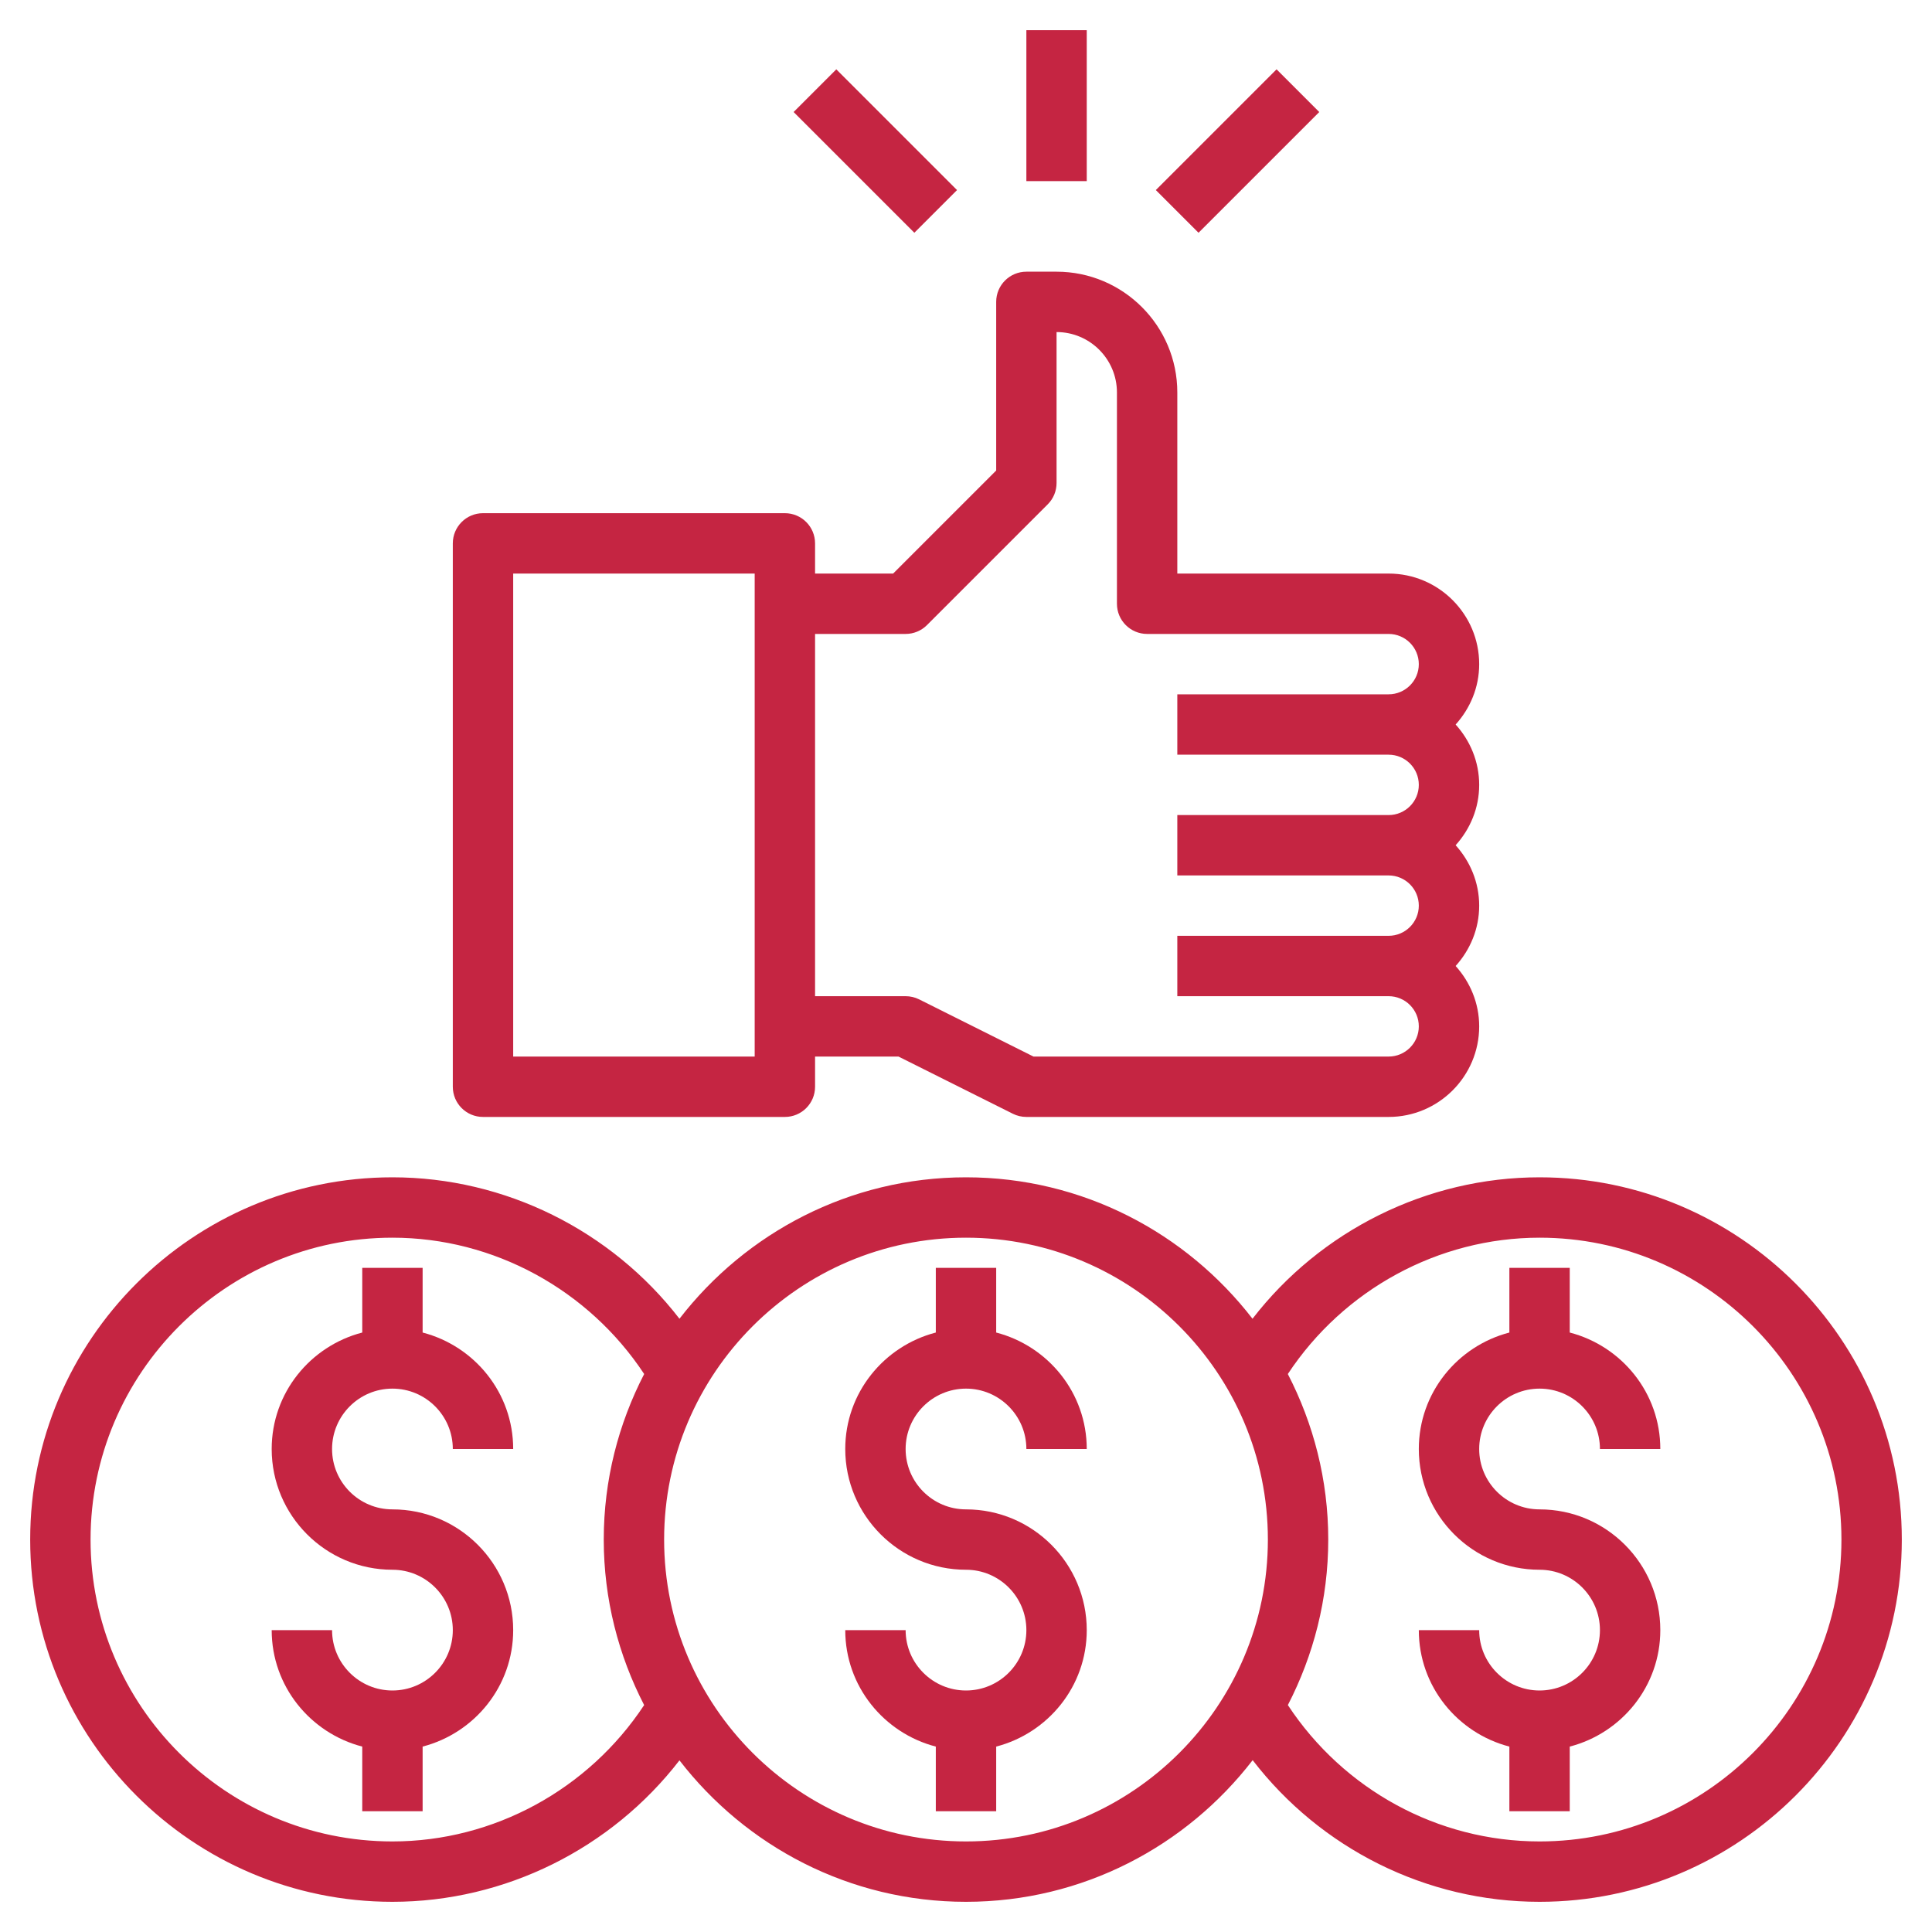
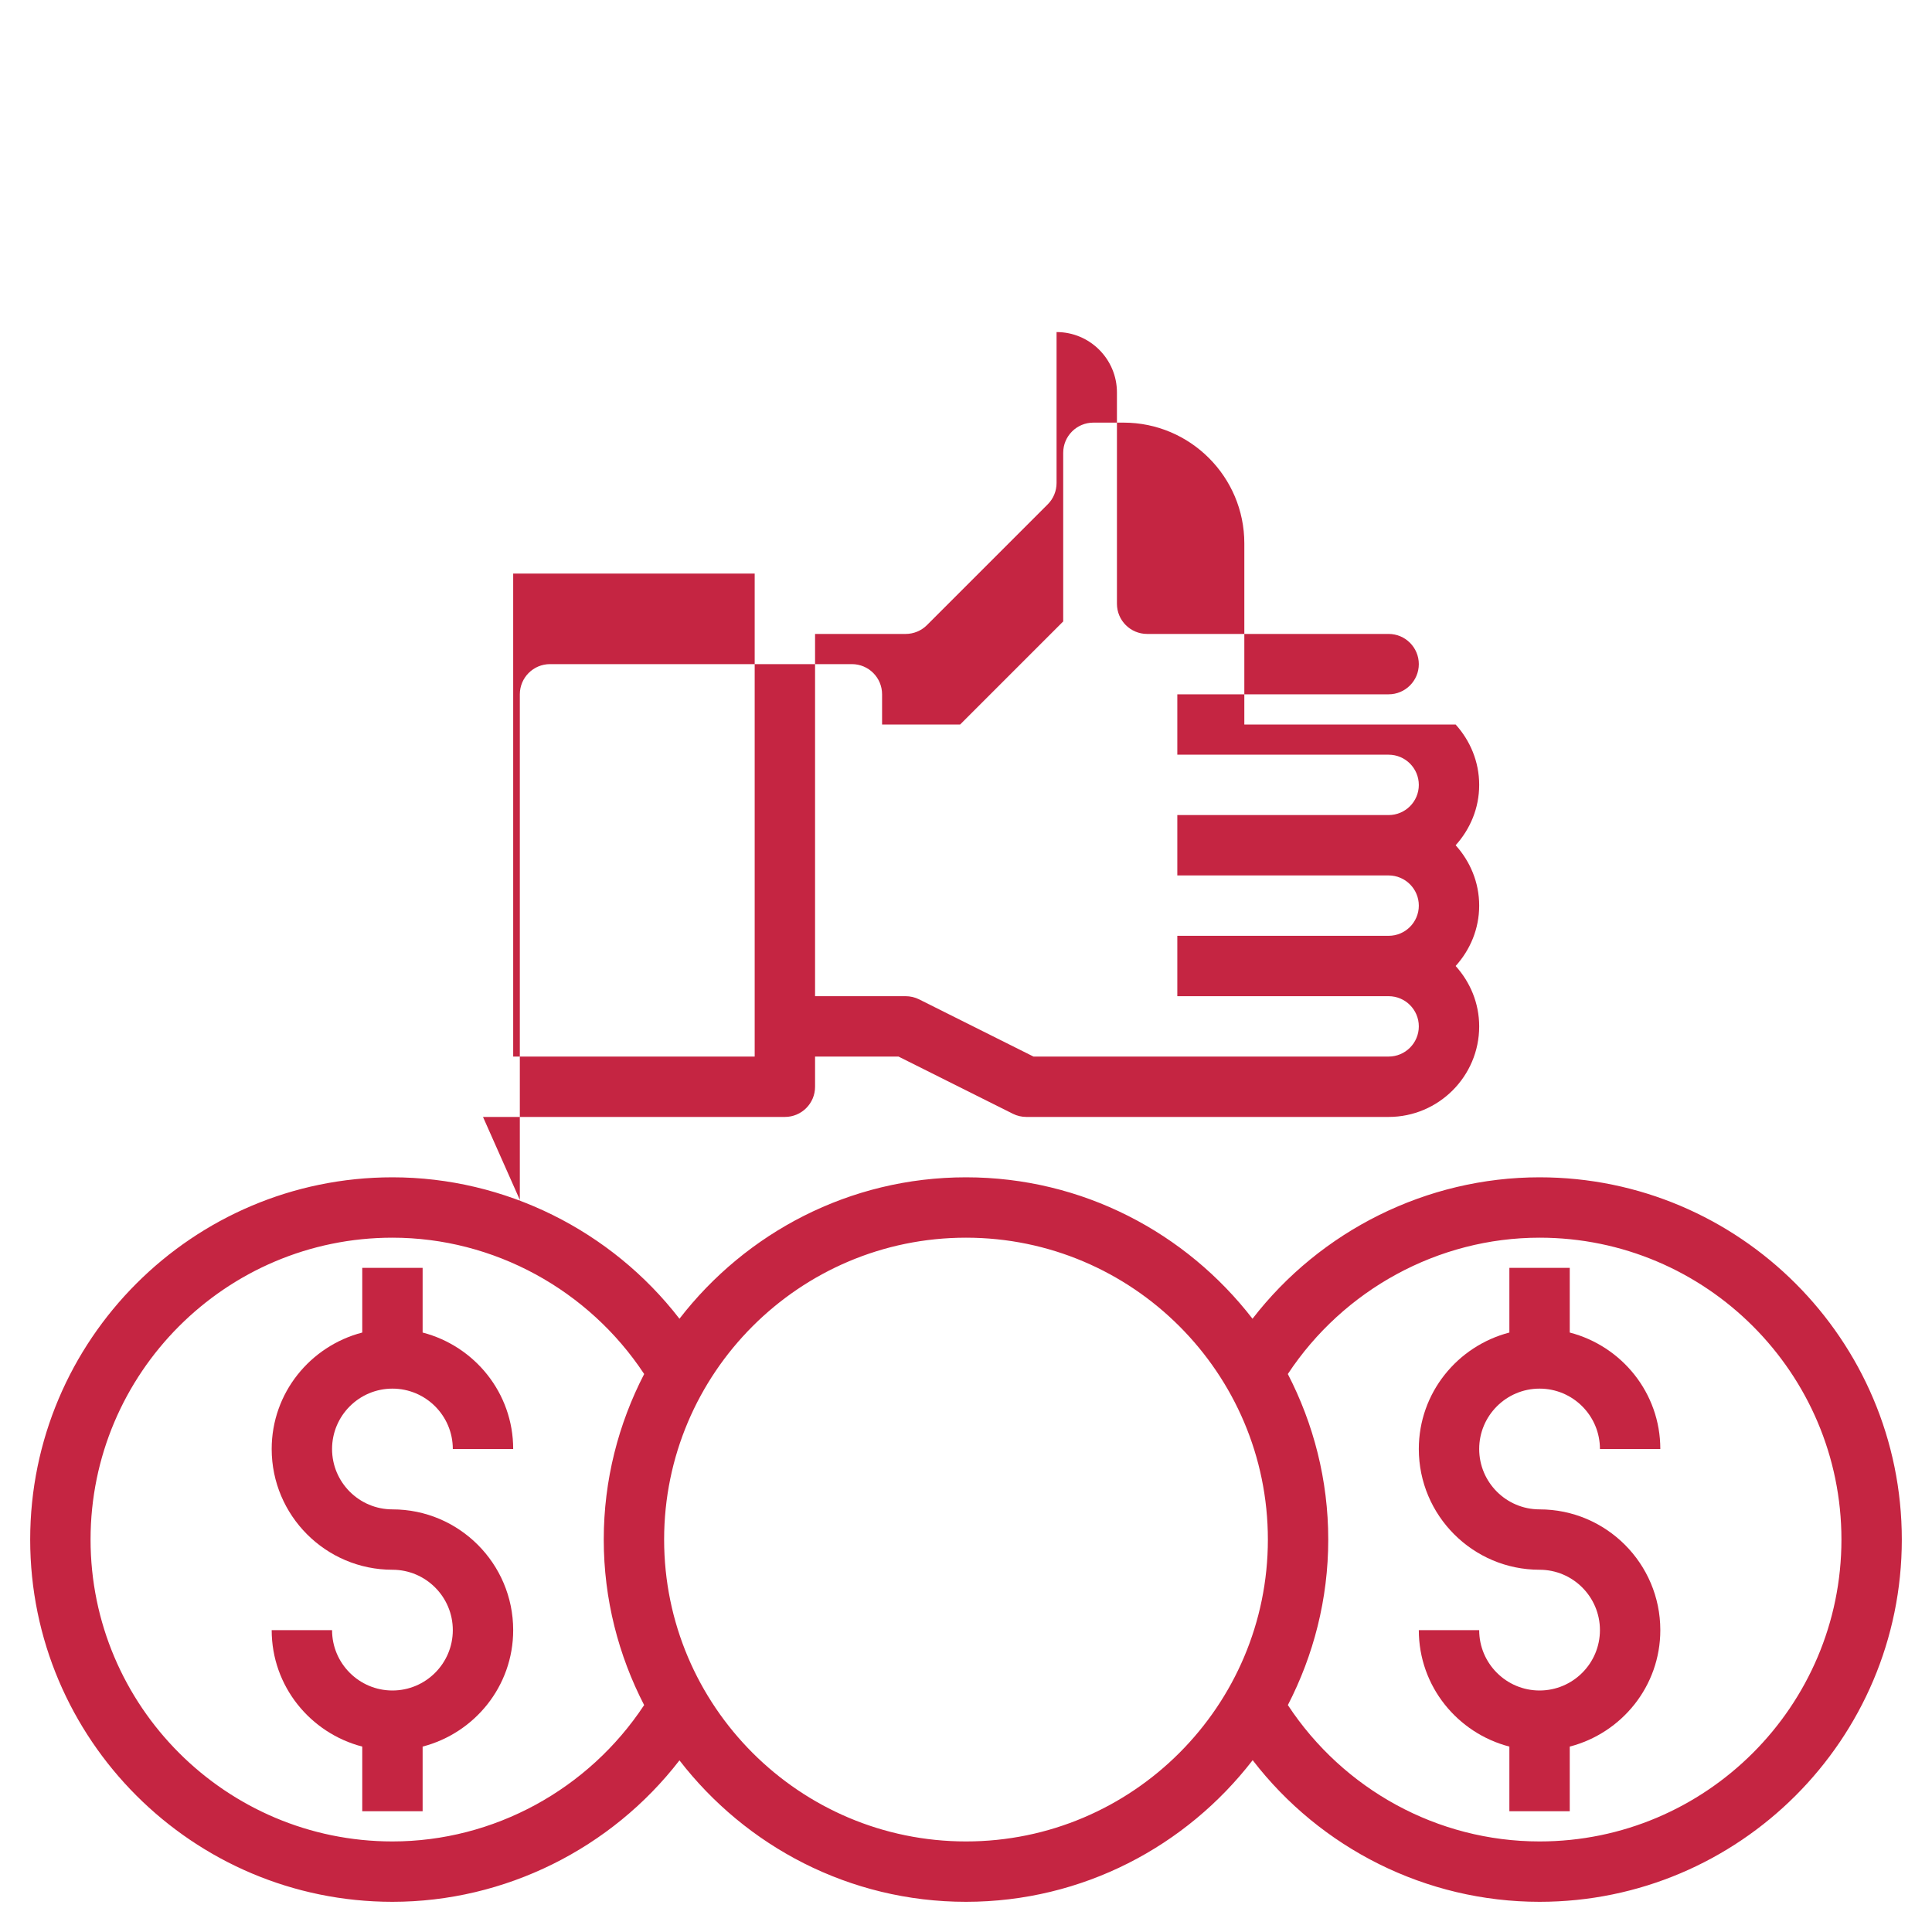
<svg xmlns="http://www.w3.org/2000/svg" id="Layer_3" enable-background="new 0 0 64 64" height="512px" viewBox="0 0 64 64" width="512px">
  <g>
    <g>
-       <path d="m16 37h10c.552 0 1-.447 1-1v-1h2.764l3.789 1.895c.138.069.292.105.447.105h12c1.654 0 3-1.346 3-3 0-.771-.301-1.468-.78-2 .48-.532.78-1.229.78-2s-.301-1.468-.78-2c.48-.532.78-1.229.78-2s-.301-1.468-.78-2c.48-.532.78-1.229.78-2 0-1.654-1.346-3-3-3h-7v-6c0-2.206-1.794-4-4-4h-1c-.552 0-1 .447-1 1v5.586l-3.414 3.414h-2.586v-1c0-.553-.448-1-1-1h-10c-.552 0-1 .447-1 1v18c0 .553.448 1 1 1zm14-16c.265 0 .52-.105.707-.293l4-4c.188-.187.293-.441.293-.707v-5c1.103 0 2 .897 2 2v7c0 .553.448 1 1 1h8c.551 0 1 .448 1 1s-.449 1-1 1h-7v2h7c.551 0 1 .448 1 1s-.449 1-1 1h-7v2h7c.551 0 1 .448 1 1s-.449 1-1 1h-7v2h7c.551 0 1 .448 1 1s-.449 1-1 1h-11.764l-3.789-1.895c-.138-.069-.292-.105-.447-.105h-3v-12zm-13-2h8v16h-8z" data-original="#000000" class="active-path" data-old_color="#000000" fill="#C52542" />
-       <path d="m32 46c1.103 0 2 .897 2 2h2c0-1.859-1.28-3.411-3-3.858v-2.142h-2v2.142c-1.72.447-3 1.999-3 3.858 0 2.206 1.794 4 4 4 1.103 0 2 .897 2 2s-.897 2-2 2-2-.897-2-2h-2c0 1.859 1.28 3.411 3 3.858v2.142h2v-2.142c1.72-.447 3-1.999 3-3.858 0-2.206-1.794-4-4-4-1.103 0-2-.897-2-2s.897-2 2-2z" data-original="#000000" class="active-path" data-old_color="#000000" fill="#C52542" />
+       <path d="m16 37h10c.552 0 1-.447 1-1v-1h2.764l3.789 1.895c.138.069.292.105.447.105h12c1.654 0 3-1.346 3-3 0-.771-.301-1.468-.78-2 .48-.532.78-1.229.78-2s-.301-1.468-.78-2c.48-.532.78-1.229.78-2s-.301-1.468-.78-2h-7v-6c0-2.206-1.794-4-4-4h-1c-.552 0-1 .447-1 1v5.586l-3.414 3.414h-2.586v-1c0-.553-.448-1-1-1h-10c-.552 0-1 .447-1 1v18c0 .553.448 1 1 1zm14-16c.265 0 .52-.105.707-.293l4-4c.188-.187.293-.441.293-.707v-5c1.103 0 2 .897 2 2v7c0 .553.448 1 1 1h8c.551 0 1 .448 1 1s-.449 1-1 1h-7v2h7c.551 0 1 .448 1 1s-.449 1-1 1h-7v2h7c.551 0 1 .448 1 1s-.449 1-1 1h-7v2h7c.551 0 1 .448 1 1s-.449 1-1 1h-11.764l-3.789-1.895c-.138-.069-.292-.105-.447-.105h-3v-12zm-13-2h8v16h-8z" data-original="#000000" class="active-path" data-old_color="#000000" fill="#C52542" />
      <path d="m51 46c1.103 0 2 .897 2 2h2c0-1.859-1.28-3.411-3-3.858v-2.142h-2v2.142c-1.72.447-3 1.999-3 3.858 0 2.206 1.794 4 4 4 1.103 0 2 .897 2 2s-.897 2-2 2-2-.897-2-2h-2c0 1.859 1.28 3.411 3 3.858v2.142h2v-2.142c1.72-.447 3-1.999 3-3.858 0-2.206-1.794-4-4-4-1.103 0-2-.897-2-2s.897-2 2-2z" data-original="#000000" class="active-path" data-old_color="#000000" fill="#C52542" />
      <path d="m51 39c-3.735 0-7.254 1.765-9.509 4.685-2.196-2.843-5.629-4.685-9.491-4.685-3.863 0-7.295 1.842-9.492 4.685-2.255-2.92-5.774-4.685-9.508-4.685-6.617 0-12 5.383-12 12s5.383 12 12 12c3.734 0 7.253-1.765 9.508-4.686 2.197 2.844 5.629 4.686 9.492 4.686 3.865 0 7.3-1.845 9.496-4.692 2.253 2.926 5.746 4.692 9.504 4.692 6.617 0 12-5.383 12-12s-5.383-12-12-12zm-38 22c-5.514 0-10-4.486-10-10s4.486-10 10-10c3.359 0 6.497 1.726 8.339 4.516-.85 1.646-1.339 3.507-1.339 5.484 0 1.976.489 3.838 1.338 5.483-1.841 2.791-4.979 4.517-8.338 4.517zm19 0c-5.514 0-10-4.486-10-10s4.486-10 10-10 10 4.486 10 10-4.486 10-10 10zm19 0c-3.381 0-6.496-1.721-8.338-4.517.849-1.646 1.338-3.507 1.338-5.483s-.489-3.838-1.339-5.484c1.842-2.79 4.979-4.516 8.339-4.516 5.514 0 10 4.486 10 10s-4.486 10-10 10z" data-original="#000000" class="active-path" data-old_color="#000000" fill="#C52542" />
      <path d="m13 46c1.103 0 2 .897 2 2h2c0-1.859-1.28-3.411-3-3.858v-2.142h-2v2.142c-1.72.447-3 1.999-3 3.858 0 2.206 1.794 4 4 4 1.103 0 2 .897 2 2s-.897 2-2 2-2-.897-2-2h-2c0 1.859 1.28 3.411 3 3.858v2.142h2v-2.142c1.72-.447 3-1.999 3-3.858 0-2.206-1.794-4-4-4-1.103 0-2-.897-2-2s.897-2 2-2z" data-original="#000000" class="active-path" data-old_color="#000000" fill="#C52542" />
-       <path d="m34 1h2v5h-2z" data-original="#000000" class="active-path" data-old_color="#000000" fill="#C52542" />
-       <path d="m38.172 4h5.657v2h-5.657z" transform="matrix(.707 -.707 .707 .707 8.473 30.456)" data-original="#000000" class="active-path" data-old_color="#000000" fill="#C52542" />
-       <path d="m28 2.172h2v5.657h-2z" transform="matrix(.707 -.707 .707 .707 4.958 21.971)" data-original="#000000" class="active-path" data-old_color="#000000" fill="#C52542" />
    </g>
  </g>
</svg>